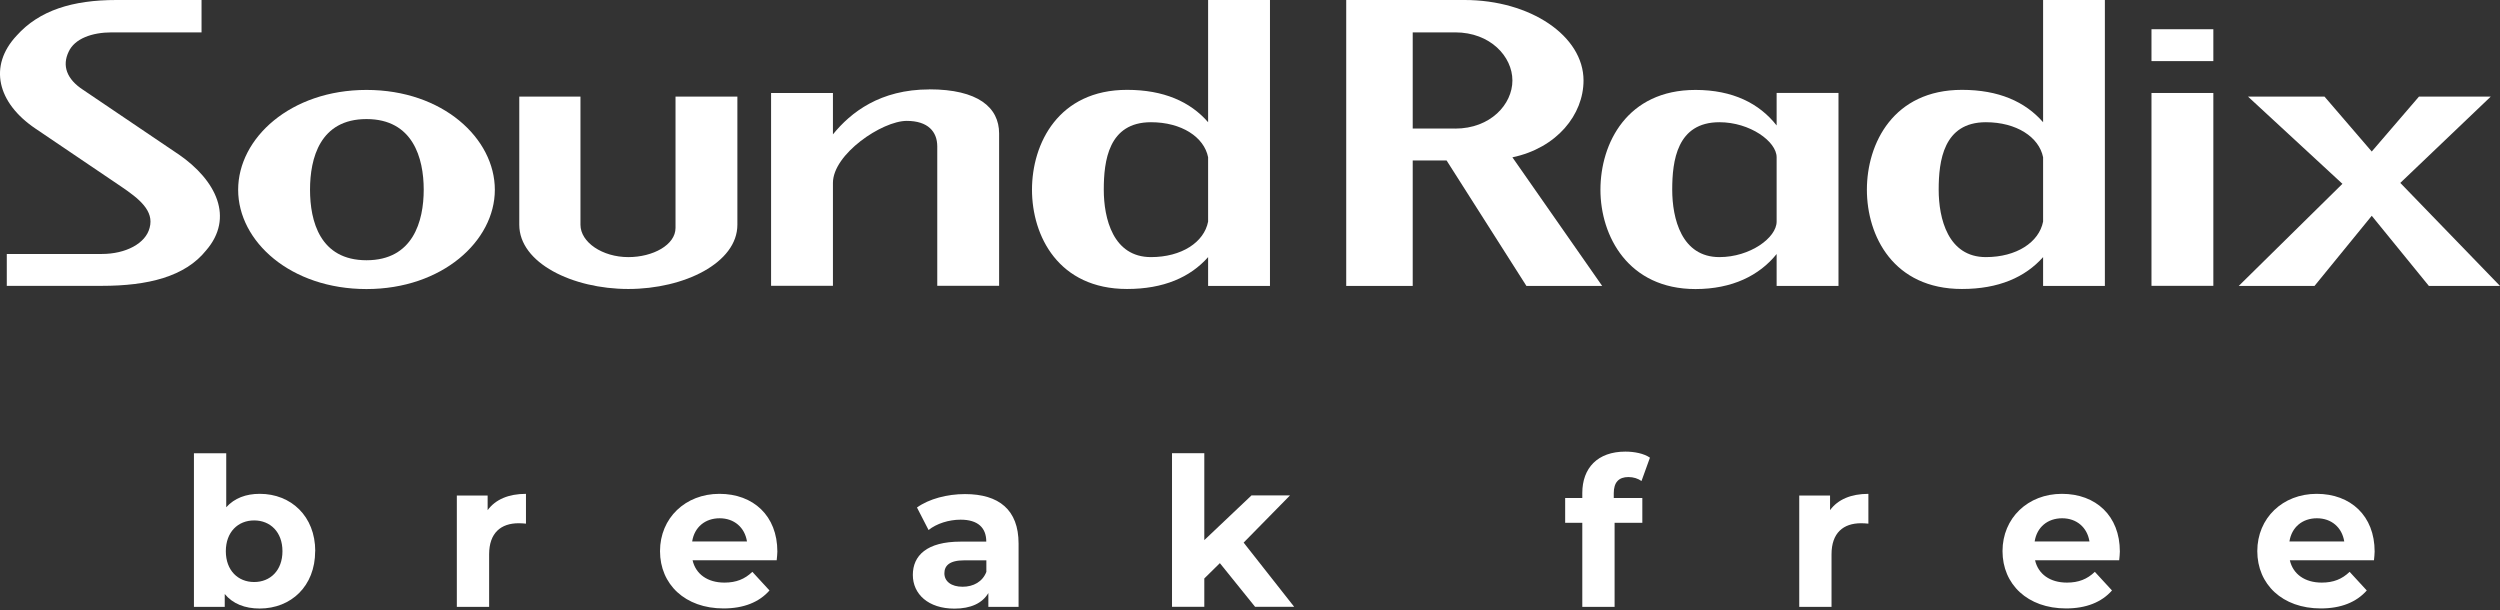
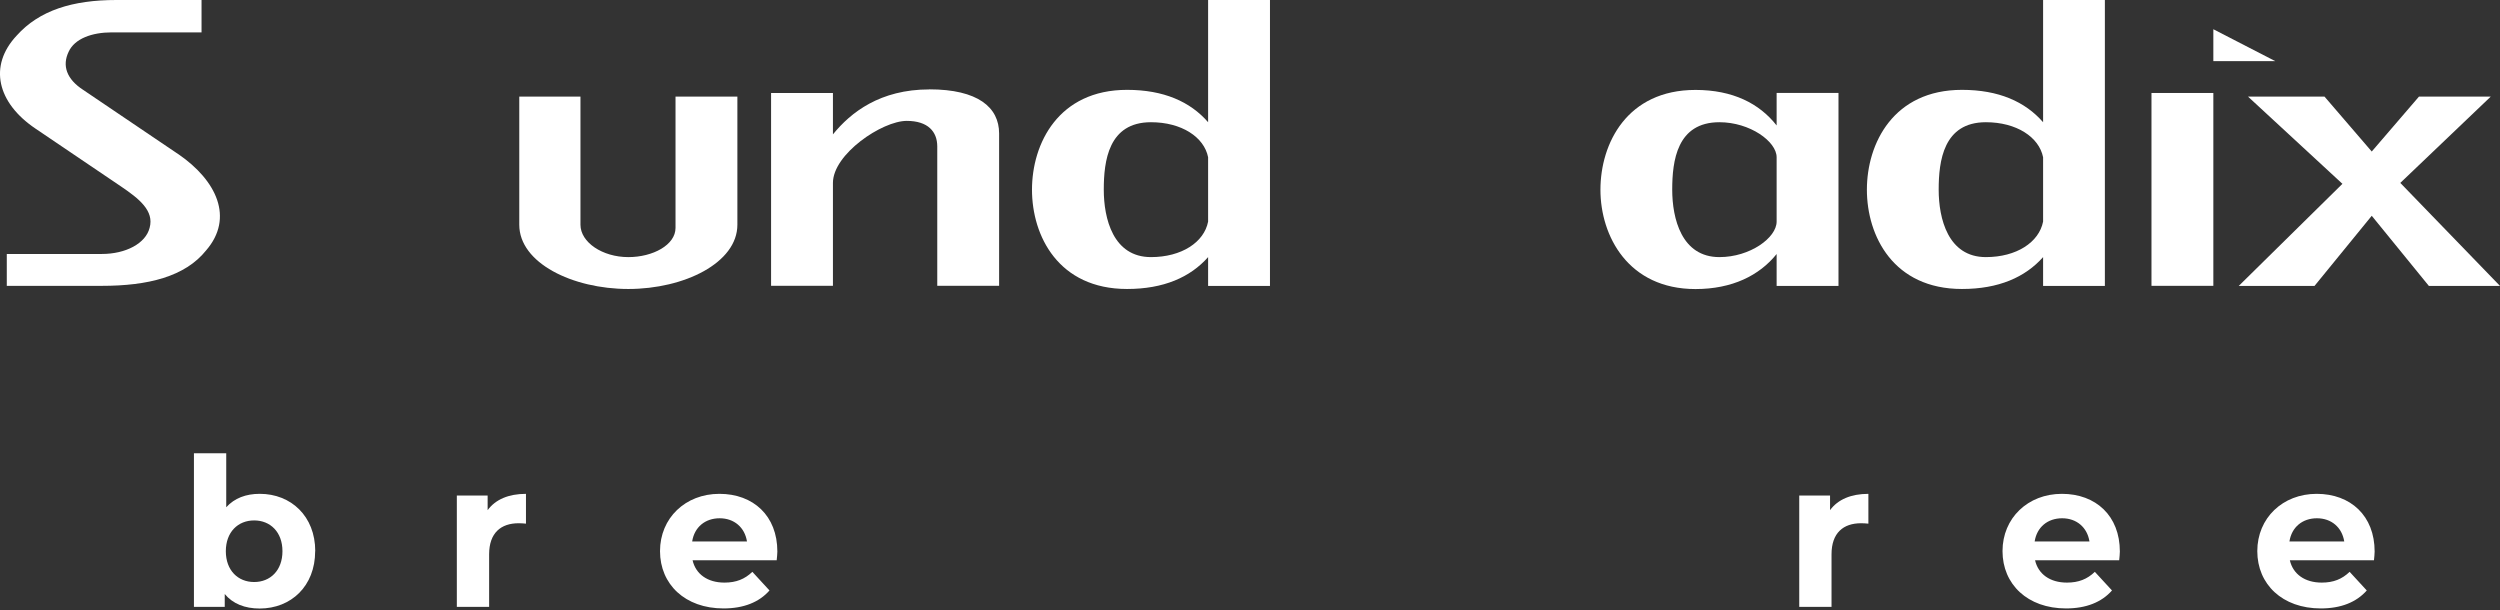
<svg xmlns="http://www.w3.org/2000/svg" fill="none" height="42" viewBox="0 0 172 42" width="172">
  <rect x="0" y="0" width="172" height="42" fill="#333333" stroke="none" />
  <g fill="#fff">
    <path d="m21.683 37.924c0 2.404-1.663 3.942-3.817 3.942-1.025 0-1.851-.33-2.404-.997v.883h-2.119v-10.568h2.222v3.714c.57-.627 1.356-.923 2.307-.923 2.148 0 3.817 1.538 3.817 3.942zm-2.25 0c0-1.322-.838-2.119-1.948-2.119-1.111 0-1.948.798-1.948 2.119 0 1.322.838 2.119 1.948 2.119 1.111 0 1.948-.798 1.948-2.119z" />
    <path d="m36.187 33.976v2.051c-.188-.017-.33-.028-.501-.028-1.225 0-2.034.666-2.034 2.136v3.618h-2.222v-7.662h2.119v1.008c.541-.741 1.453-1.122 2.632-1.122z" />
    <path d="m53.443 38.545h-5.794c.216.951 1.026 1.538 2.193 1.538.809 0 1.396-.239 1.92-.741l1.179 1.282c-.712.809-1.777 1.236-3.162 1.236-2.649 0-4.37-1.663-4.37-3.942 0-2.279 1.749-3.942 4.085-3.942s3.988 1.51 3.988 3.971c0 .171-.029.41-.046.598zm-5.822-1.293h3.771c-.154-.969-.883-1.595-1.88-1.595-.997 0-1.738.61-1.891 1.595z" />
-     <path d="m70.078 37.383v4.37h-2.079v-.951c-.416.701-1.208 1.071-2.336 1.071-1.794 0-2.86-.997-2.86-2.319 0-1.322.951-2.29 3.287-2.29h1.766c0-.951-.57-1.51-1.766-1.51-.809 0-1.652.268-2.205.712l-.797-1.55c.837-.598 2.079-.923 3.304-.923 2.336 0 3.686 1.082 3.686 3.401zm-2.216 1.948v-.78h-1.521c-1.037 0-1.367.382-1.367.894 0 .553.473.923 1.253.923.741 0 1.379-.342 1.641-1.037z" />
-     <path d="m83.927 38.744-1.071 1.054v1.948h-2.222v-10.568h2.222v5.982l3.247-3.076h2.649l-3.19 3.247 3.475 4.415h-2.689z" />
-     <path d="m111.027 34.261h1.965v1.709h-1.908v5.782h-2.222v-5.782h-1.179v-1.709h1.179v-.342c0-1.72 1.054-2.848 2.962-2.848.627 0 1.282.131 1.692.416l-.581 1.607c-.239-.171-.552-.273-.9-.273-.655 0-1.008.353-1.008 1.111v.325z" />
    <path d="m128.545 33.976v2.051c-.188-.017-.331-.028-.502-.028-1.225 0-2.034.666-2.034 2.136v3.618h-2.221v-7.662h2.119v1.008c.541-.741 1.453-1.122 2.632-1.122z" />
    <path d="m145.806 38.545h-5.794c.217.951 1.026 1.538 2.193 1.538.809 0 1.396-.239 1.92-.741l1.18 1.282c-.713.809-1.778 1.236-3.162 1.236-2.649 0-4.37-1.663-4.37-3.942 0-2.279 1.749-3.942 4.085-3.942s3.988 1.51 3.988 3.971c0 .171-.029.41-.046.598zm-5.822-1.293h3.771c-.154-.969-.883-1.595-1.88-1.595s-1.737.61-1.891 1.595z" />
    <path d="m163.335 38.545h-5.794c.217.951 1.026 1.538 2.194 1.538.809 0 1.395-.239 1.919-.741l1.18 1.282c-.712.809-1.778 1.236-3.162 1.236-2.649 0-4.37-1.663-4.37-3.942 0-2.279 1.749-3.942 4.085-3.942s3.988 1.51 3.988 3.971c0 .171-.029.41-.046.598zm-5.822-1.293h3.771c-.154-.969-.883-1.595-1.88-1.595s-1.737.61-1.891 1.595z" />
    <path d="m12.266 10.607-6.54-4.421c-1.145-.741-1.464-1.669-1.003-2.626.41-.9 1.601-1.333 2.968-1.333h6.175v-2.227h-5.856c-3.019 0-5.304.712-6.859 2.444-1.971 2.102-1.327 4.637 1.282 6.398l5.896 3.988c1.236.837 2.29 1.669 1.965 2.843-.274 1.082-1.646 1.8-3.293 1.8h-6.534v2.193h6.54c3.156 0 5.72-.621 7.178-2.444 1.92-2.227.735-4.797-1.92-6.62z" />
-     <path d="m25.215 6.187c-5.213 0-8.83 3.31-8.83 6.87 0 3.561 3.618 6.83 8.83 6.83s8.83-3.31 8.83-6.83c0-3.521-3.566-6.87-8.83-6.87zm0 11.718c-3.202 0-3.885-2.689-3.885-4.854s.684-4.859 3.885-4.859 3.937 2.689 3.937 4.859-.735 4.854-3.937 4.854z" />
    <path d="m46.476 15.678c0 1.173-1.555 2.011-3.247 2.011-1.783 0-3.293-1.02-3.293-2.228v-8.813h-4.21v8.813c0 2.632 3.663 4.421 7.503 4.421s7.503-1.794 7.503-4.421v-8.813h-4.256z" />
    <path d="m63.937 6.152c-3.384 0-5.401 1.578-6.631 3.093v-2.848h-4.256v13.268h4.256v-7.081c0-1.982 3.384-4.267 5.076-4.267 1.464 0 2.102.741 2.102 1.76v9.588h4.255v-10.482c0-1.8-1.464-3.036-4.802-3.036z" />
    <path d="m83.118 8.409c-1.23-1.419-3.065-2.227-5.577-2.227-4.711 0-6.54 3.68-6.54 6.87 0 3.19 1.829 6.83 6.54 6.83 2.512 0 4.347-.803 5.577-2.193v1.982h4.256v-19.671h-4.256zm0 6.836c-.273 1.424-1.829 2.444-3.931 2.444-2.609 0-3.247-2.66-3.247-4.637s.319-4.643 3.247-4.643c2.102 0 3.657 1.02 3.931 2.41z" />
-     <path d="m108.947 5.537c0-3.065-3.657-5.537-8.186-5.537h-8.141v19.671h4.575v-8.631h2.33l5.492 8.631h5.212l-6.175-8.847c3.065-.644 4.893-2.94 4.893-5.287zm-8.83 3.304h-2.922v-6.614h2.922c2.421 0 3.937 1.669 3.937 3.31 0 1.641-1.51 3.31-3.937 3.31z" />
    <path d="m122.232 8.631c-1.19-1.515-3.019-2.444-5.582-2.444-4.712 0-6.54 3.68-6.54 6.87 0 3.19 1.919 6.83 6.54 6.83 2.518 0 4.392-.929 5.582-2.41v2.193h4.256v-13.274h-4.256v2.227zm0 6.614c0 1.111-1.828 2.444-3.936 2.444-2.609 0-3.247-2.66-3.247-4.637s.319-4.643 3.247-4.643c2.102 0 3.936 1.327 3.936 2.41z" />
    <path d="m140.565 19.671h4.25v-19.671h-4.25v8.409c-1.236-1.419-3.065-2.227-5.583-2.227-4.711 0-6.54 3.68-6.54 6.87 0 3.19 1.829 6.83 6.54 6.83 2.518 0 4.347-.803 5.583-2.193zm-3.937-1.982c-2.609 0-3.247-2.66-3.247-4.637s.325-4.643 3.247-4.643c2.103 0 3.658 1.02 3.937 2.41v4.426c-.279 1.424-1.829 2.444-3.937 2.444z" />
    <path d="m152.278 6.397h-4.256v13.268h4.256z" />
-     <path d="m152.278 2.011h-4.256v2.193h4.256z" />
+     <path d="m152.278 2.011v2.193h4.256z" />
    <path d="m171.362 6.648h-4.939l-3.247 3.777-3.248-3.777h-5.263l6.494 5.999-7.133 7.024h5.213l3.937-4.825 3.93 4.825h4.894l-6.859-7.087z" />
  </g>
</svg>